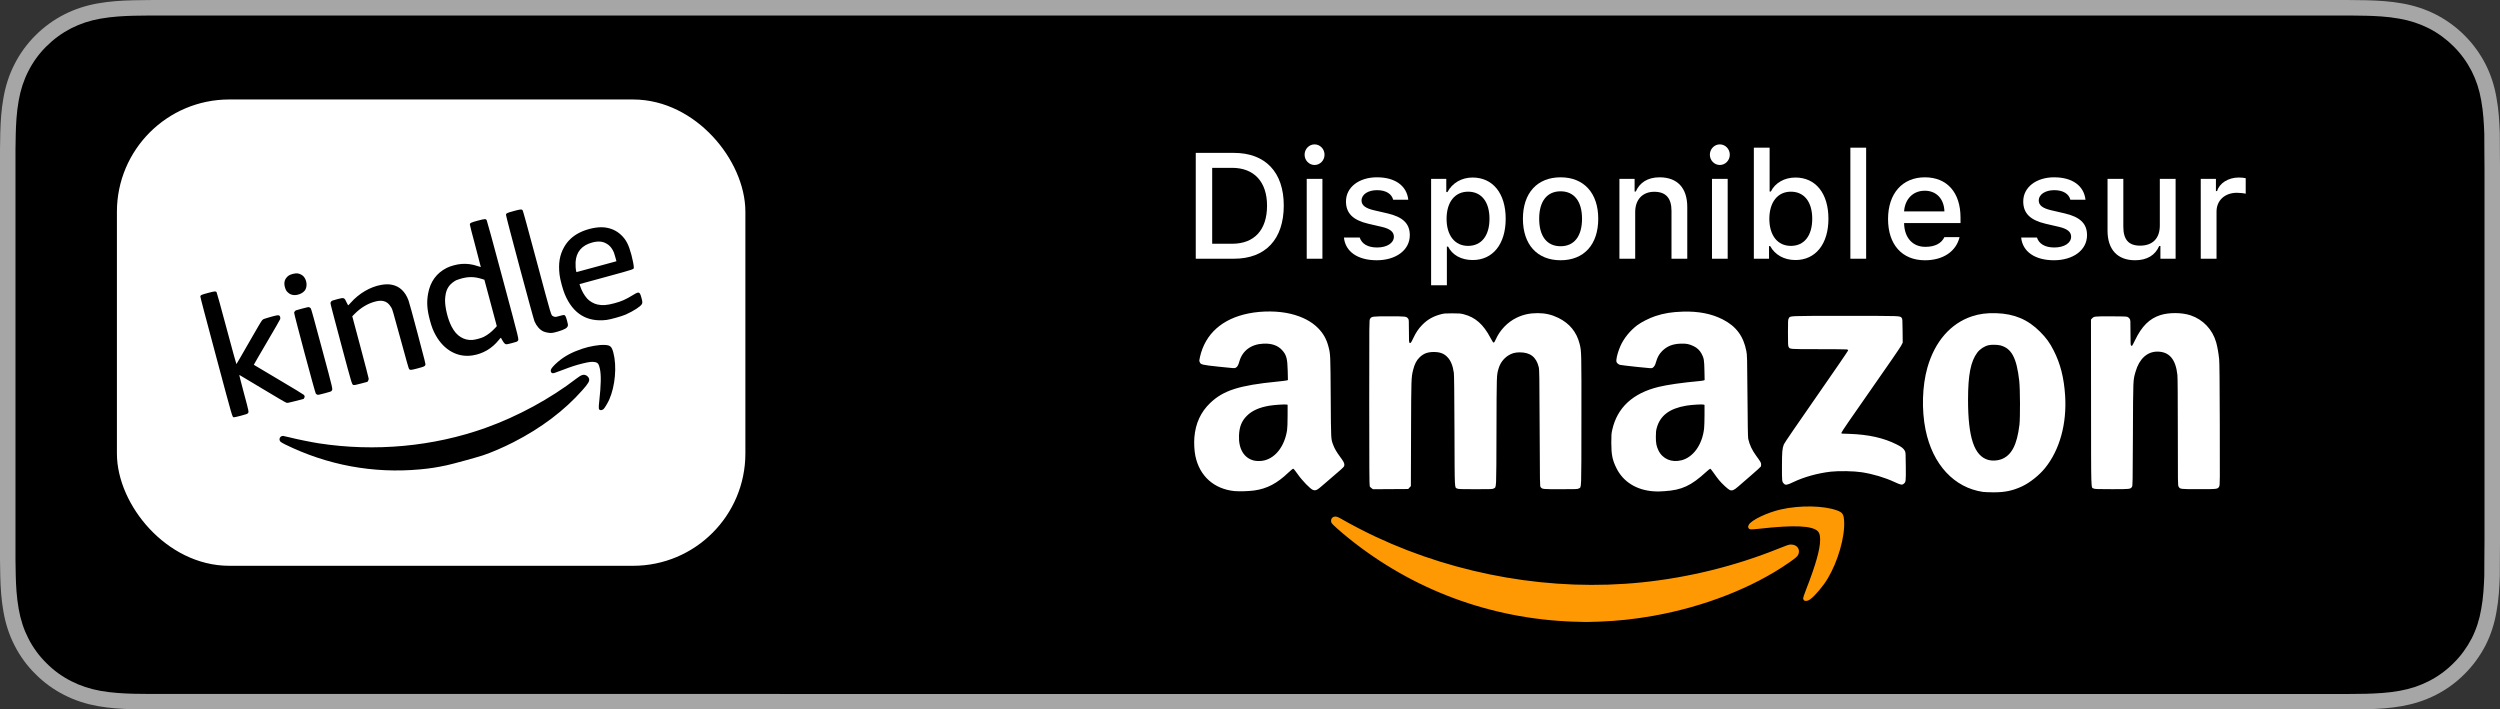
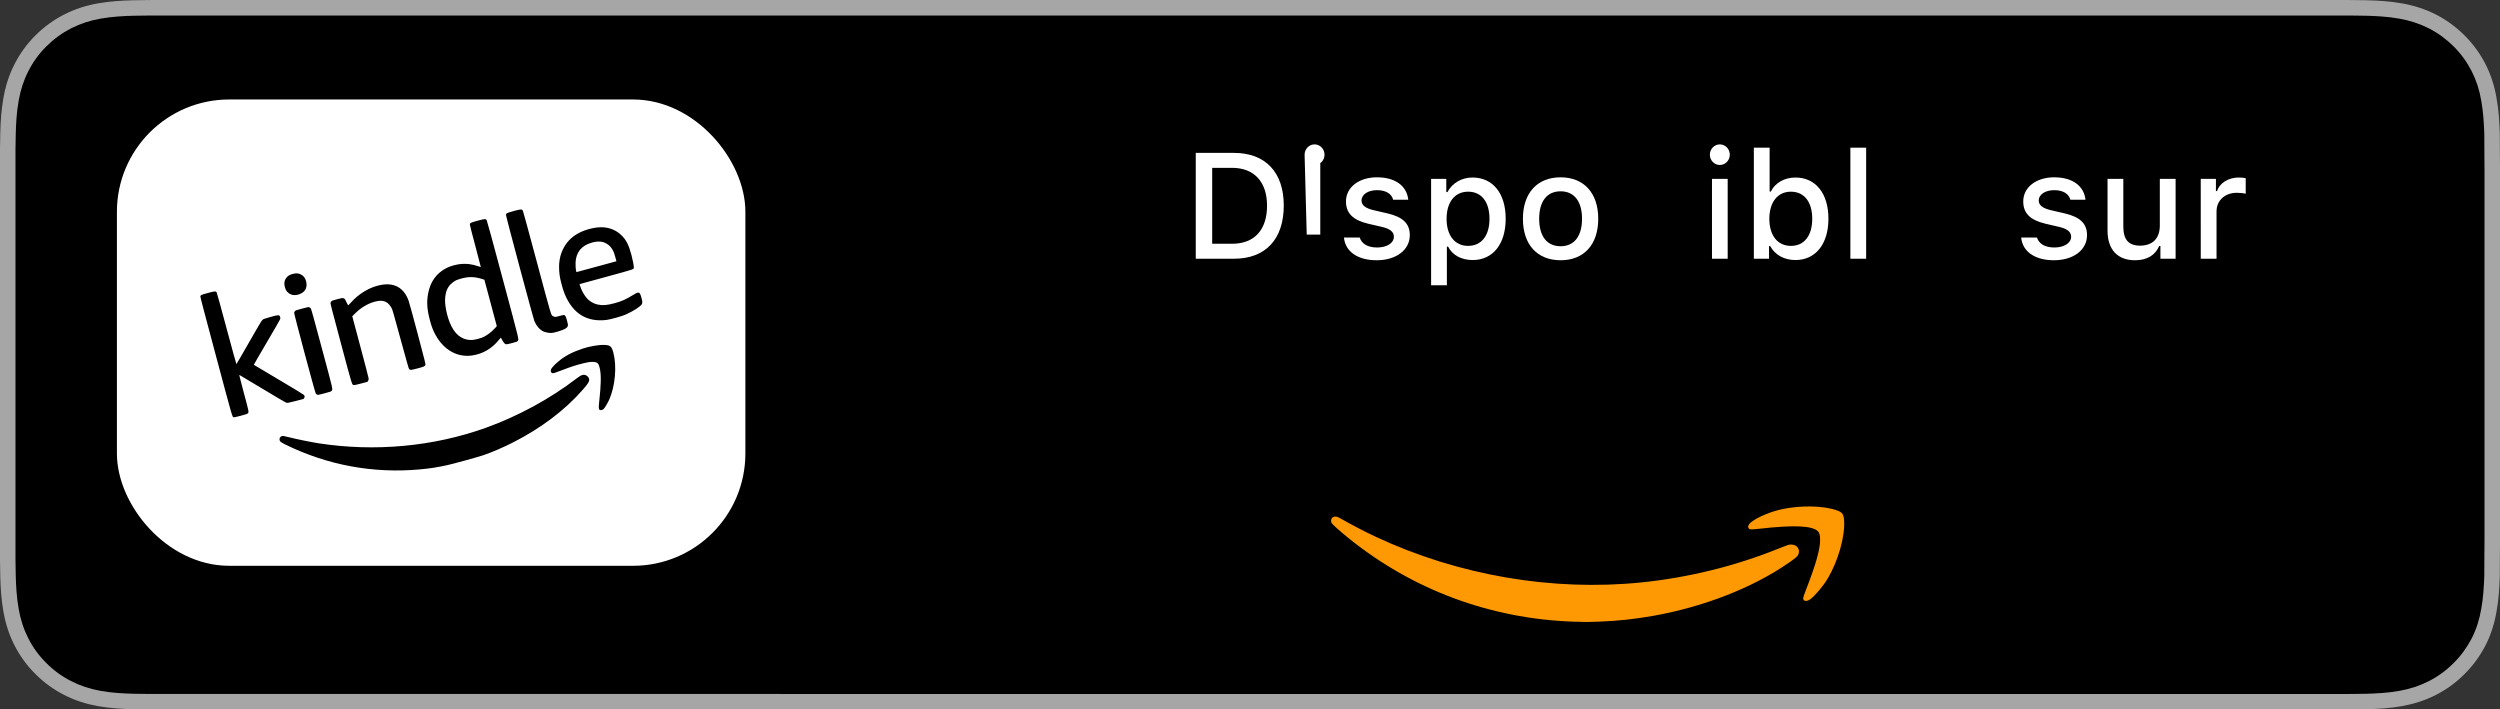
<svg xmlns="http://www.w3.org/2000/svg" version="1.1" id="FR" x="0px" y="0px" width="140.95px" height="40px" viewBox="0 0 140.95 40" enable-background="new 0 0 140.95 40">
  <rect x="0" y="0" width="140.95" height="40" fill="#333333" stroke="none" />
  <g id="g10">
    <g id="g4">
      <path style="fill:#a6a6a6" id="path2" d="M 131.421,0 H 9.535 C 9.168,0 8.806,0 8.44,0.002 8.134,0.004 7.83,0.01 7.521,0.015 6.856,0.031 6.182,0.072 5.517,0.191 4.848,0.309 4.226,0.509 3.616,0.818 3.018,1.125 2.471,1.523 1.998,1.997 1.519,2.471 1.123,3.02 0.819,3.618 0.508,4.227 0.311,4.852 0.194,5.521 0.074,6.184 0.032,6.854 0.015,7.524 0.006,7.83 0.005,8.138 0,8.444 0,8.807 0,9.17 0,9.536 v 20.929 c 0,0.369 0,0.731 0,1.094 0.005,0.31 0.006,0.611 0.015,0.922 0.017,0.67 0.059,1.34 0.179,2.002 0.117,0.67 0.314,1.298 0.625,1.904 0.303,0.596 0.7,1.145 1.178,1.614 0.473,0.477 1.02,0.875 1.619,1.179 0.609,0.312 1.232,0.51 1.901,0.631 0.665,0.119 1.338,0.158 2.004,0.177 C 7.83,39.994 8.134,39.998 8.44,39.998 8.806,40 9.168,40 9.535,40 h 121.886 c 0.359,0 0.725,0 1.084,-0.002 0.305,0 0.617,-0.004 0.922,-0.011 0.67,-0.018 1.342,-0.058 2,-0.177 0.67,-0.121 1.293,-0.318 1.908,-0.631 0.598,-0.304 1.145,-0.701 1.617,-1.179 0.476,-0.47 0.873,-1.019 1.182,-1.614 0.307,-0.606 0.506,-1.234 0.619,-1.904 0.123,-0.662 0.162,-1.332 0.186,-2.002 0.004,-0.311 0.004,-0.611 0.004,-0.922 0.008,-0.363 0.008,-0.725 0.008,-1.094 V 9.536 c 0,-0.366 0,-0.73 -0.008,-1.092 0,-0.307 0,-0.614 -0.004,-0.921 -0.024,-0.67 -0.062,-1.34 -0.186,-2.002 -0.113,-0.67 -0.312,-1.295 -0.619,-1.903 -0.309,-0.599 -0.705,-1.147 -1.182,-1.621 -0.473,-0.474 -1.02,-0.872 -1.617,-1.179 -0.615,-0.31 -1.238,-0.51 -1.908,-0.627 -0.658,-0.119 -1.33,-0.16 -2,-0.177 C 133.122,0.01 132.809,0.004 132.505,0.002 132.145,0 131.78,0 131.421,0 Z" />
    </g>
    <g id="g8">
      <path id="path6" d="M 8.445,39.125 C 8.14,39.125 7.843,39.121 7.541,39.114 6.982,39.099 6.319,39.067 5.671,38.951 5.061,38.841 4.519,38.661 4.015,38.403 3.493,38.139 3.024,37.797 2.618,37.387 2.204,36.98 1.863,36.514 1.597,35.99 1.338,35.485 1.161,34.943 1.054,34.333 0.932,33.66 0.901,32.977 0.888,32.458 0.881,32.247 0.873,31.545 0.873,31.545 V 8.444 c 0,0 0.009,-0.691 0.015,-0.894 C 0.901,7.026 0.932,6.344 1.053,5.678 1.16,5.064 1.337,4.522 1.597,4.016 1.862,3.491 2.203,3.022 2.612,2.618 3.026,2.204 3.496,1.861 4.014,1.595 4.528,1.335 5.069,1.156 5.668,1.051 6.341,0.931 7.024,0.9 7.543,0.887 L 8.445,0.875 h 124.054 l 0.913,0.013 c 0.513,0.013 1.195,0.043 1.858,0.163 0.603,0.105 1.147,0.285 1.671,0.548 0.513,0.263 0.982,0.606 1.392,1.016 0.409,0.406 0.752,0.878 1.023,1.404 0.258,0.511 0.434,1.053 0.535,1.649 0.116,0.631 0.152,1.279 0.174,1.887 0.003,0.283 0.003,0.587 0.003,0.89 0.008,0.375 0.008,0.732 0.008,1.092 v 20.929 c 0,0.363 0,0.718 -0.008,1.075 0,0.325 0,0.623 -0.004,0.93 -0.021,0.589 -0.057,1.236 -0.171,1.853 -0.103,0.613 -0.279,1.155 -0.54,1.67 -0.27,0.519 -0.612,0.989 -1.016,1.386 -0.413,0.418 -0.882,0.759 -1.399,1.022 -0.519,0.264 -1.048,0.438 -1.668,0.55 -0.641,0.116 -1.304,0.147 -1.869,0.163 -0.293,0.007 -0.6,0.011 -0.897,0.011 l -1.084,0.002 z" />
    </g>
  </g>
  <g id="g77" transform="translate(28.296)">
    <g id="XMLID_126_">
      <g id="XMLID_127_">
        <g id="XMLID_128_">
          <g id="g72">
            <path style="fill:#ffffff" id="path46" d="m 41.275,8.62 c 1.77,0 2.808,1.087 2.808,2.965 0,1.906 -1.029,3.002 -2.808,3.002 H 39.121 V 8.62 Z m -1.228,5.123 h 1.125 c 1.249,0 1.968,-0.777 1.968,-2.146 0,-1.348 -0.732,-2.134 -1.968,-2.134 h -1.125 z" />
-             <path style="fill:#ffffff" id="path48" d="m 45.257,8.723 c 0,-0.322 0.252,-0.583 0.562,-0.583 0.31,0 0.562,0.261 0.562,0.583 0,0.318 -0.252,0.579 -0.562,0.579 -0.31,0 -0.562,-0.261 -0.562,-0.579 z m 0.12,1.361 h 0.885 v 4.503 H 45.377 Z" />
+             <path style="fill:#ffffff" id="path48" d="m 45.257,8.723 c 0,-0.322 0.252,-0.583 0.562,-0.583 0.31,0 0.562,0.261 0.562,0.583 0,0.318 -0.252,0.579 -0.562,0.579 -0.31,0 -0.562,-0.261 -0.562,-0.579 z h 0.885 v 4.503 H 45.377 Z" />
            <path style="fill:#ffffff" id="path50" d="m 49.342,9.997 c 1.013,0 1.675,0.471 1.761,1.265 h -0.852 c -0.083,-0.331 -0.405,-0.541 -0.91,-0.541 -0.497,0 -0.873,0.235 -0.873,0.587 0,0.269 0.228,0.439 0.715,0.55 l 0.749,0.173 c 0.856,0.199 1.257,0.567 1.257,1.228 0,0.848 -0.79,1.414 -1.865,1.414 -1.071,0 -1.77,-0.484 -1.849,-1.282 h 0.889 c 0.112,0.347 0.442,0.562 0.98,0.562 0.554,0 0.947,-0.248 0.947,-0.608 0,-0.269 -0.211,-0.442 -0.662,-0.55 l -0.786,-0.182 c -0.856,-0.203 -1.253,-0.587 -1.253,-1.257 0,-0.798 0.732,-1.36 1.75,-1.36 z" />
            <path style="fill:#ffffff" id="path52" d="m 56.595,12.333 c 0,1.431 -0.724,2.328 -1.861,2.328 -0.641,0 -1.149,-0.281 -1.385,-0.756 h -0.07 v 2.179 h -0.889 v -6 h 0.856 v 0.744 h 0.066 c 0.273,-0.513 0.802,-0.819 1.414,-0.819 1.145,0 1.869,0.893 1.869,2.324 z m -0.914,0 c 0,-0.951 -0.451,-1.526 -1.203,-1.526 -0.749,0 -1.216,0.587 -1.216,1.53 0,0.939 0.467,1.526 1.211,1.526 0.757,0 1.208,-0.575 1.208,-1.53 z" />
            <path style="fill:#ffffff" id="path54" d="m 57.566,12.333 c 0,-1.452 0.81,-2.336 2.126,-2.336 1.31,0 2.121,0.885 2.121,2.336 0,1.46 -0.806,2.34 -2.121,2.34 -1.319,0 -2.126,-0.881 -2.126,-2.34 z m 3.333,0 c 0,-0.976 -0.439,-1.547 -1.208,-1.547 -0.773,0 -1.208,0.571 -1.208,1.547 0,0.984 0.434,1.55 1.208,1.55 0.769,0 1.208,-0.57 1.208,-1.55 z" />
-             <path style="fill:#ffffff" id="path56" d="m 63.007,10.084 h 0.856 v 0.715 h 0.066 c 0.219,-0.5 0.665,-0.802 1.344,-0.802 1.005,0 1.559,0.604 1.559,1.675 v 2.915 h -0.889 v -2.692 c 0,-0.724 -0.315,-1.083 -0.972,-1.083 -0.658,0 -1.075,0.439 -1.075,1.141 v 2.634 h -0.889 z" />
            <path style="fill:#ffffff" id="path58" d="m 68.106,8.723 c 0,-0.322 0.252,-0.583 0.562,-0.583 0.31,0 0.562,0.261 0.562,0.583 0,0.318 -0.252,0.579 -0.562,0.579 -0.31,0 -0.562,-0.261 -0.562,-0.579 z m 0.12,1.361 h 0.885 v 4.503 h -0.885 z" />
            <path style="fill:#ffffff" id="path60" d="m 71.508,13.875 h -0.066 v 0.711 h -0.856 V 8.326 h 0.889 v 2.473 h 0.07 c 0.24,-0.492 0.769,-0.79 1.385,-0.79 1.141,0 1.861,0.893 1.861,2.324 0,1.426 -0.724,2.328 -1.861,2.328 -0.629,0 -1.154,-0.289 -1.423,-0.786 z m -0.049,-1.538 c 0.004,0.943 0.467,1.526 1.216,1.526 0.752,0 1.203,-0.575 1.203,-1.53 0,-0.947 -0.451,-1.526 -1.203,-1.526 -0.745,0 -1.212,0.587 -1.216,1.53 z" />
            <path style="fill:#ffffff" id="path62" d="m 76.028,8.326 h 0.889 v 6.261 h -0.889 z" />
-             <path style="fill:#ffffff" id="path64" d="m 82.184,13.371 c -0.194,0.802 -0.922,1.303 -1.952,1.303 -1.29,0 -2.08,-0.885 -2.08,-2.324 0,-1.439 0.806,-2.353 2.076,-2.353 1.253,0 2.01,0.856 2.01,2.27 v 0.31 h -3.18 v 0.05 c 0.029,0.79 0.488,1.29 1.199,1.29 0.538,0 0.906,-0.194 1.071,-0.546 z m -3.127,-1.451 h 2.274 c -0.021,-0.707 -0.451,-1.167 -1.108,-1.167 -0.658,0 -1.117,0.463 -1.167,1.167 z" />
            <path style="fill:#ffffff" id="path66" d="m 87.522,9.997 c 1.013,0 1.675,0.471 1.762,1.265 h -0.853 c -0.082,-0.331 -0.405,-0.541 -0.909,-0.541 -0.496,0 -0.873,0.235 -0.873,0.587 0,0.269 0.228,0.439 0.716,0.55 l 0.748,0.173 c 0.856,0.199 1.258,0.567 1.258,1.228 0,0.848 -0.79,1.414 -1.865,1.414 -1.071,0 -1.77,-0.484 -1.849,-1.282 h 0.89 c 0.111,0.347 0.442,0.562 0.98,0.562 0.554,0 0.947,-0.248 0.947,-0.608 0,-0.269 -0.211,-0.442 -0.662,-0.55 l -0.785,-0.182 c -0.856,-0.203 -1.253,-0.587 -1.253,-1.257 0,-0.798 0.731,-1.36 1.749,-1.36 z" />
            <path style="fill:#ffffff" id="path68" d="m 94.364,14.586 h -0.856 v -0.715 h -0.07 c -0.219,0.513 -0.678,0.802 -1.36,0.802 -0.996,0 -1.551,-0.608 -1.551,-1.667 v -2.923 h 0.89 v 2.692 c 0,0.728 0.293,1.075 0.946,1.075 0.72,0 1.112,-0.426 1.112,-1.133 v -2.634 h 0.89 v 4.503 z" />
            <path style="fill:#ffffff" id="path70" d="m 95.782,10.084 h 0.856 v 0.69 h 0.066 c 0.128,-0.442 0.628,-0.765 1.216,-0.765 0.132,0 0.302,0.012 0.397,0.037 v 0.877 c -0.074,-0.025 -0.339,-0.054 -0.496,-0.054 -0.674,0 -1.149,0.426 -1.149,1.059 v 2.659 h -0.889 z" />
          </g>
        </g>
      </g>
    </g>
  </g>
  <path id="path1102" d="m 88.693,35.049 c -4.672,-0.166 -9.049,-1.793 -12.66,-4.707 -0.455,-0.367 -0.918,-0.779 -0.954,-0.848 -0.078,-0.151 -0.015,-0.32 0.135,-0.361 0.107,-0.029 0.196,-0.002 0.424,0.13 0.544,0.314 1.312,0.713 1.943,1.008 4.642,2.17 9.952,3.08 14.978,2.564 2.65,-0.272 5.284,-0.923 7.728,-1.91 0.501,-0.202 0.567,-0.224 0.692,-0.224 0.344,-0.003 0.543,0.284 0.402,0.577 -0.051,0.105 -0.15,0.189 -0.54,0.459 -2.015,1.397 -4.769,2.474 -7.622,2.982 -1.061,0.189 -2.008,0.29 -3.098,0.331 -0.614,0.023 -0.74,0.023 -1.427,-0.001 z m 13.012,-1.209 c -0.026,-0.026 -0.045,-0.072 -0.045,-0.11 0,-0.036 0.068,-0.239 0.152,-0.452 0.558,-1.427 0.807,-2.304 0.807,-2.845 0,-0.253 -0.038,-0.394 -0.132,-0.485 -0.322,-0.312 -1.344,-0.356 -3.258,-0.142 -0.559,0.063 -0.608,0.058 -0.656,-0.056 -0.022,-0.052 -0.019,-0.075 0.021,-0.158 0.126,-0.26 1.044,-0.7 1.82,-0.873 1.079,-0.24 2.394,-0.217 3.152,0.056 0.319,0.115 0.387,0.218 0.407,0.625 0.045,0.879 -0.349,2.247 -0.927,3.217 -0.258,0.433 -0.71,0.969 -0.99,1.174 -0.133,0.098 -0.283,0.119 -0.352,0.05 z" style="fill:#fe9903;stroke-width:0.021" />
-   <path id="path1092" d="m 111.806,27.735 c -1.633,-0.237 -2.843,-1.543 -3.243,-3.502 -0.229,-1.119 -0.189,-2.481 0.103,-3.505 0.417,-1.468 1.306,-2.492 2.508,-2.892 0.427,-0.142 0.834,-0.195 1.377,-0.178 1.015,0.032 1.782,0.356 2.467,1.044 0.351,0.353 0.54,0.612 0.765,1.053 0.383,0.749 0.585,1.543 0.649,2.555 0.101,1.585 -0.307,3.056 -1.128,4.074 -0.331,0.41 -0.856,0.829 -1.296,1.035 -0.531,0.249 -0.982,0.342 -1.633,0.338 -0.238,-0.002 -0.494,-0.012 -0.569,-0.022 z m 1.015,-1.837 c 0.584,-0.213 0.895,-0.797 1.035,-1.948 0.047,-0.389 0.04,-2.022 -0.011,-2.476 -0.147,-1.3 -0.433,-1.837 -1.067,-2.001 -0.16,-0.041 -0.496,-0.047 -0.656,-0.012 -0.241,0.054 -0.488,0.215 -0.642,0.418 -0.371,0.491 -0.521,1.255 -0.522,2.646 -4e-4,2.156 0.349,3.191 1.153,3.409 0.204,0.056 0.5,0.041 0.71,-0.036 z m -43.207,1.792 c -1.172,-0.119 -1.984,-0.847 -2.22,-1.988 -0.058,-0.283 -0.082,-0.717 -0.056,-1.037 0.064,-0.79 0.357,-1.431 0.889,-1.941 0.741,-0.711 1.637,-0.999 3.77,-1.208 0.28,-0.027 0.533,-0.059 0.562,-0.07 l 0.054,-0.02 -0.012,-0.514 c -0.016,-0.702 -0.073,-0.908 -0.325,-1.181 -0.239,-0.258 -0.585,-0.376 -1.045,-0.356 -0.695,0.031 -1.187,0.397 -1.357,1.008 -0.057,0.205 -0.108,0.295 -0.197,0.347 -0.067,0.039 -0.093,0.038 -0.938,-0.053 -0.975,-0.104 -1.039,-0.119 -1.098,-0.26 -0.033,-0.078 -0.032,-0.099 0.015,-0.301 0.298,-1.294 1.252,-2.147 2.735,-2.444 0.783,-0.157 1.703,-0.147 2.397,0.026 0.646,0.161 1.146,0.422 1.514,0.79 0.306,0.306 0.489,0.633 0.601,1.072 0.107,0.422 0.107,0.431 0.123,2.826 0.016,2.488 0.009,2.347 0.147,2.716 0.071,0.19 0.19,0.394 0.377,0.645 0.192,0.259 0.245,0.356 0.245,0.455 3.43e-4,0.104 -0.02,0.127 -0.452,0.495 -0.18,0.154 -0.494,0.424 -0.697,0.601 -0.398,0.348 -0.451,0.375 -0.618,0.325 -0.142,-0.043 -0.615,-0.53 -0.868,-0.895 -0.112,-0.162 -0.222,-0.297 -0.244,-0.301 -0.026,-0.005 -0.122,0.071 -0.274,0.215 -0.642,0.613 -1.201,0.907 -1.917,1.01 -0.303,0.043 -0.858,0.061 -1.112,0.035 z m 1.658,-1.729 c 0.655,-0.154 1.156,-0.816 1.293,-1.708 0.018,-0.12 0.03,-0.42 0.03,-0.811 l 7.98e-4,-0.621 -0.052,-0.012 c -0.094,-0.022 -0.7,0.018 -0.98,0.065 -0.569,0.097 -0.975,0.279 -1.264,0.567 -0.296,0.295 -0.424,0.615 -0.445,1.11 -0.032,0.752 0.281,1.278 0.841,1.414 0.159,0.039 0.404,0.037 0.576,-0.004 z m 21.958,1.739 c -0.961,-0.067 -1.707,-0.529 -2.091,-1.297 -0.231,-0.46 -0.294,-0.769 -0.294,-1.436 -2.3e-4,-0.439 0.006,-0.525 0.053,-0.733 0.28,-1.252 1.155,-2.063 2.609,-2.42 0.496,-0.122 1.348,-0.243 2.324,-0.332 0.093,-0.009 0.194,-0.024 0.223,-0.035 l 0.053,-0.02 -0.011,-0.537 c -0.012,-0.59 -0.03,-0.698 -0.16,-0.944 -0.1,-0.19 -0.254,-0.338 -0.45,-0.43 -0.265,-0.125 -0.415,-0.154 -0.741,-0.141 -0.452,0.017 -0.765,0.145 -1.04,0.423 -0.165,0.167 -0.265,0.348 -0.338,0.612 -0.049,0.178 -0.092,0.252 -0.185,0.322 -0.055,0.041 -0.073,0.04 -0.914,-0.049 -0.472,-0.05 -0.896,-0.102 -0.941,-0.114 -0.046,-0.013 -0.11,-0.056 -0.144,-0.095 -0.055,-0.066 -0.06,-0.085 -0.049,-0.209 0.016,-0.177 0.108,-0.49 0.223,-0.752 0.189,-0.432 0.541,-0.868 0.946,-1.174 0.233,-0.176 0.692,-0.408 1.024,-0.518 0.489,-0.162 0.93,-0.233 1.555,-0.252 0.877,-0.027 1.617,0.118 2.247,0.44 0.752,0.384 1.168,0.942 1.329,1.78 0.046,0.239 0.048,0.337 0.064,2.544 0.011,1.608 0.024,2.329 0.042,2.408 0.079,0.342 0.214,0.631 0.437,0.938 0.266,0.366 0.29,0.407 0.29,0.498 0,0.047 -0.006,0.103 -0.014,0.124 -0.008,0.021 -0.26,0.249 -0.56,0.508 -0.3,0.259 -0.622,0.538 -0.715,0.62 -0.238,0.209 -0.34,0.251 -0.479,0.198 -0.089,-0.034 -0.44,-0.358 -0.601,-0.554 -0.084,-0.102 -0.223,-0.29 -0.309,-0.416 -0.086,-0.127 -0.172,-0.231 -0.19,-0.231 -0.018,0 -0.119,0.079 -0.223,0.175 -0.855,0.786 -1.38,1.029 -2.355,1.091 -0.344,0.022 -0.4,0.023 -0.614,0.008 z m 1.571,-1.749 c 0.669,-0.171 1.175,-0.883 1.276,-1.795 0.013,-0.119 0.024,-0.466 0.024,-0.772 v -0.555 l -0.051,-0.018 c -0.078,-0.027 -0.685,0.011 -0.984,0.061 -0.942,0.16 -1.47,0.561 -1.66,1.261 -0.038,0.14 -0.049,0.244 -0.049,0.494 -0.001,0.361 0.032,0.532 0.149,0.773 0.233,0.477 0.739,0.692 1.295,0.55 z m -17.469,1.577 c -0.043,-0.029 -0.09,-0.077 -0.106,-0.108 -0.022,-0.044 -0.028,-1.033 -0.029,-4.711 -3.23e-4,-4.631 -8.8e-5,-4.656 0.045,-4.729 0.087,-0.141 0.127,-0.146 1.086,-0.146 0.933,0 0.962,0.004 1.058,0.125 0.048,0.061 0.049,0.08 0.049,0.701 0,0.514 0.006,0.644 0.031,0.664 0.056,0.047 0.092,0.005 0.206,-0.241 0.15,-0.323 0.298,-0.545 0.506,-0.759 0.296,-0.305 0.623,-0.492 1.059,-0.606 0.175,-0.046 0.252,-0.052 0.64,-0.052 0.382,-1.36e-4 0.468,0.006 0.64,0.05 0.66,0.167 1.119,0.572 1.52,1.34 0.096,0.183 0.148,0.26 0.176,0.26 0.028,0 0.062,-0.05 0.114,-0.171 0.229,-0.526 0.667,-0.984 1.178,-1.231 0.371,-0.179 0.739,-0.26 1.188,-0.26 0.427,0 0.792,0.084 1.167,0.268 0.631,0.31 1.029,0.795 1.197,1.459 0.107,0.423 0.107,0.416 0.103,4.322 -0.004,4.058 0.008,3.742 -0.144,3.834 -0.069,0.042 -0.121,0.044 -1.029,0.044 -1.021,9.2e-5 -1.022,1.6e-5 -1.124,-0.113 -0.045,-0.049 -0.045,-0.092 -0.058,-3.332 -0.011,-2.967 -0.016,-3.297 -0.051,-3.438 -0.139,-0.572 -0.479,-0.835 -1.079,-0.833 -0.259,7.98e-4 -0.45,0.055 -0.646,0.182 -0.263,0.172 -0.452,0.427 -0.541,0.736 -0.111,0.381 -0.108,0.301 -0.117,3.539 -0.01,3.346 8e-4,3.123 -0.149,3.215 -0.069,0.042 -0.12,0.044 -1.03,0.044 -0.828,6.8e-5 -0.968,-0.005 -1.033,-0.036 -0.156,-0.074 -0.144,0.184 -0.156,-3.247 -0.007,-2.04 -0.019,-3.163 -0.035,-3.275 -0.058,-0.406 -0.168,-0.68 -0.352,-0.878 -0.198,-0.213 -0.424,-0.3 -0.782,-0.3 -0.353,4e-4 -0.585,0.09 -0.806,0.31 -0.169,0.168 -0.274,0.373 -0.353,0.688 -0.11,0.435 -0.111,0.482 -0.121,3.614 l -0.009,2.947 -0.076,0.083 -0.076,0.083 -0.992,0.006 -0.992,0.006 z m 40.711,0.014 c -0.159,-0.078 -0.145,0.361 -0.15,-4.836 l -0.004,-4.689 0.057,-0.061 c 0.112,-0.121 0.132,-0.123 1.056,-0.122 0.6,7.99e-4 0.878,0.009 0.933,0.028 0.045,0.015 0.101,0.06 0.13,0.104 0.051,0.076 0.052,0.085 0.052,0.783 0,0.591 0.005,0.711 0.033,0.734 0.018,0.015 0.043,0.021 0.056,0.013 0.013,-0.008 0.088,-0.151 0.169,-0.318 0.377,-0.783 0.806,-1.211 1.416,-1.409 0.491,-0.16 1.224,-0.155 1.716,0.01 0.699,0.235 1.23,0.793 1.438,1.513 0.07,0.242 0.134,0.603 0.171,0.961 0.019,0.183 0.03,1.275 0.036,3.674 0.009,3.251 0.008,3.418 -0.031,3.494 -0.081,0.158 -0.085,0.158 -1.155,0.158 -1.056,4.4e-5 -1.049,7.98e-4 -1.136,-0.142 -0.043,-0.071 -0.044,-0.137 -0.044,-3.075 0,-1.919 -0.009,-3.082 -0.024,-3.222 -0.095,-0.89 -0.462,-1.316 -1.132,-1.316 -0.573,0 -1.021,0.412 -1.226,1.131 -0.143,0.5 -0.137,0.342 -0.15,3.528 -0.011,2.755 -0.014,2.909 -0.053,2.966 -0.088,0.13 -0.105,0.132 -1.138,0.131 -0.816,-4e-4 -0.956,-0.005 -1.019,-0.036 z m -17.468,-0.274 c -0.109,-0.116 -0.109,-0.118 -0.108,-0.96 8e-4,-0.838 0.016,-1.018 0.107,-1.255 0.027,-0.071 0.744,-1.121 1.834,-2.684 0.984,-1.412 1.789,-2.587 1.789,-2.611 0,-0.031 -0.021,-0.048 -0.071,-0.058 -0.039,-0.008 -0.757,-0.014 -1.595,-0.014 -1.673,0 -1.62,0.004 -1.692,-0.135 -0.029,-0.055 -0.034,-0.188 -0.034,-0.797 0,-0.693 0.002,-0.734 0.046,-0.805 0.09,-0.148 -0.1,-0.14 3.188,-0.14 3.204,0 3.073,-0.005 3.177,0.112 0.043,0.048 0.046,0.088 0.052,0.724 l 0.007,0.673 -0.097,0.186 c -0.053,0.102 -0.83,1.23 -1.725,2.507 -1.105,1.576 -1.628,2.34 -1.628,2.378 v 0.057 l 0.438,0.015 c 1.089,0.037 1.93,0.225 2.675,0.598 0.273,0.137 0.383,0.223 0.455,0.357 0.048,0.089 0.05,0.12 0.056,0.882 0.007,0.857 0.005,0.875 -0.116,0.976 -0.096,0.08 -0.168,0.067 -0.524,-0.099 -0.541,-0.252 -1.214,-0.453 -1.843,-0.55 -0.44,-0.068 -1.296,-0.084 -1.741,-0.033 -0.739,0.084 -1.521,0.301 -2.116,0.588 -0.357,0.171 -0.442,0.185 -0.534,0.087 z" style="fill:#ffffff;stroke-width:0.023" />
  <rect style="opacity: 1; fill: rgb(255, 255, 255); fill-opacity: 1; fill-rule: evenodd; stroke: rgb(255, 255, 255); stroke-width: 1.611; stroke-linecap: round; stroke-linejoin: round; stroke-miterlimit: 4; stroke-dasharray: none; stroke-dashoffset: 0; stroke-opacity: 1; paint-order: fill markers;" id="rect1116" width="33.822" height="24.68" x="7.397" y="6.414" ry="5.527" />
  <path id="path1078" d="M 25.196 26.23 C 24.618 26.354 24.243 26.412 23.676 26.464 C 21.043 26.706 18.456 26.227 16.073 25.056 C 15.935 24.988 15.834 24.927 15.807 24.896 C 15.694 24.762 15.793 24.568 15.97 24.578 C 16 24.579 16.161 24.617 16.327 24.659 C 16.724 24.761 17.547 24.929 17.971 24.994 C 21.134 25.482 24.424 25.179 27.369 24.127 C 29.188 23.477 31.032 22.475 32.509 21.336 C 32.773 21.133 32.898 21.093 33.048 21.164 C 33.117 21.196 33.193 21.281 33.21 21.347 C 33.247 21.487 33.175 21.614 32.837 21.996 C 31.827 23.141 30.511 24.134 28.941 24.936 C 28.377 25.225 27.681 25.524 27.226 25.673 C 26.849 25.796 25.524 26.16 25.196 26.23 Z M 33.859 23.122 C 33.748 23.104 33.738 23.043 33.785 22.628 C 33.887 21.71 33.898 21.149 33.822 20.793 C 33.763 20.518 33.708 20.445 33.538 20.414 C 33.376 20.385 33.228 20.401 32.855 20.491 C 32.489 20.58 32.184 20.679 31.716 20.86 C 31.248 21.042 31.187 21.06 31.126 21.034 C 31.063 21.006 31.035 20.925 31.061 20.84 C 31.085 20.759 31.241 20.585 31.451 20.404 C 31.823 20.085 32.235 19.862 32.824 19.663 C 33.242 19.522 33.772 19.433 34.091 19.447 C 34.41 19.463 34.487 19.531 34.581 19.882 C 34.785 20.644 34.686 21.768 34.348 22.532 C 34.273 22.7 34.094 23.002 34.04 23.052 C 33.979 23.106 33.918 23.13 33.859 23.122 Z M 34.204 18.037 C 33.091 18.172 32.304 17.69 31.843 16.59 C 31.731 16.322 31.579 15.758 31.548 15.489 C 31.473 14.854 31.552 14.377 31.805 13.93 C 32.007 13.575 32.29 13.31 32.674 13.117 C 33.1 12.902 33.668 12.78 34.061 12.819 C 34.434 12.856 34.759 13 35.016 13.245 C 35.3 13.513 35.444 13.791 35.599 14.369 C 35.672 14.64 35.732 14.953 35.733 15.063 C 35.735 15.191 35.846 15.151 34.17 15.61 L 32.673 16.019 L 32.705 16.119 C 32.791 16.388 32.938 16.65 33.105 16.835 C 33.239 16.985 33.482 17.125 33.679 17.167 C 33.971 17.23 34.212 17.213 34.642 17.097 C 35.057 16.986 35.273 16.889 35.711 16.62 C 36.029 16.425 36.071 16.442 36.166 16.795 C 36.225 17.013 36.228 17.07 36.188 17.145 C 36.117 17.28 35.723 17.534 35.279 17.734 C 35.064 17.829 34.426 18.009 34.204 18.037 Z M 34.685 14.474 C 34.629 14.268 34.602 14.196 34.55 14.106 C 34.446 13.926 34.347 13.822 34.197 13.736 C 33.969 13.603 33.721 13.584 33.385 13.674 C 32.802 13.831 32.485 14.205 32.451 14.779 C 32.442 14.945 32.457 15.182 32.484 15.282 L 32.5 15.342 L 33.628 15.036 L 34.755 14.729 Z M 26.623 20.041 C 25.803 20.163 25.043 19.746 24.576 18.92 C 24.423 18.648 24.343 18.444 24.238 18.055 C 24.077 17.457 24.048 17.033 24.136 16.554 C 24.259 15.88 24.608 15.398 25.188 15.104 C 25.402 14.996 25.763 14.899 26.019 14.881 C 26.338 14.859 26.607 14.894 26.933 15.003 C 27.026 15.034 27.106 15.057 27.109 15.056 C 27.113 15.055 26.975 14.524 26.802 13.876 C 26.615 13.183 26.487 12.681 26.49 12.656 C 26.498 12.57 26.549 12.545 26.933 12.442 C 27.345 12.332 27.389 12.33 27.441 12.419 C 27.463 12.456 27.755 13.528 28.355 15.767 C 29.315 19.348 29.261 19.124 29.189 19.22 C 29.158 19.263 29.139 19.27 28.867 19.343 C 28.667 19.397 28.565 19.417 28.534 19.411 C 28.465 19.397 28.402 19.329 28.323 19.186 C 28.283 19.112 28.246 19.047 28.241 19.042 C 28.236 19.036 28.183 19.092 28.124 19.166 C 27.74 19.649 27.217 19.954 26.623 20.041 Z M 27.269 18.996 C 27.493 18.884 27.717 18.71 27.911 18.498 L 28.01 18.389 L 27.66 17.079 L 27.309 15.771 L 27.168 15.727 C 26.74 15.591 26.384 15.589 25.949 15.721 C 25.75 15.781 25.71 15.798 25.595 15.876 C 25.334 16.05 25.189 16.267 25.128 16.577 C 25.11 16.674 25.093 16.818 25.092 16.898 C 25.086 17.337 25.242 17.983 25.452 18.394 C 25.605 18.691 25.764 18.876 25.98 19.008 C 26.18 19.129 26.398 19.183 26.637 19.166 C 26.791 19.157 27.134 19.064 27.269 18.996 Z M 31.091 18.772 C 30.956 18.778 30.764 18.741 30.641 18.688 C 30.44 18.601 30.247 18.382 30.134 18.116 C 30.064 17.95 28.521 12.193 28.528 12.117 C 28.534 12.024 28.581 12.001 28.973 11.896 C 29.366 11.79 29.418 11.787 29.47 11.865 C 29.492 11.897 29.718 12.719 30.271 14.783 C 31.113 17.925 31.065 17.766 31.182 17.827 C 31.286 17.883 31.31 17.882 31.547 17.814 C 31.679 17.777 31.782 17.754 31.804 17.759 C 31.87 17.775 31.907 17.847 31.97 18.083 C 32.02 18.269 32.027 18.314 32.015 18.366 C 31.986 18.492 31.836 18.579 31.459 18.691 C 31.264 18.748 31.171 18.769 31.091 18.772 Z M 13.182 23.527 C 13.092 23.503 13.147 23.692 12.184 20.097 C 11.536 17.679 11.29 16.741 11.295 16.71 C 11.307 16.637 11.347 16.619 11.725 16.517 C 12.114 16.413 12.163 16.41 12.213 16.48 C 12.229 16.502 12.444 17.283 12.777 18.524 C 13.101 19.734 13.321 20.531 13.329 20.529 C 13.338 20.526 13.653 19.981 14.032 19.318 C 14.528 18.447 14.739 18.094 14.786 18.048 C 14.852 17.985 14.857 17.983 15.188 17.888 C 15.571 17.778 15.687 17.756 15.741 17.788 C 15.792 17.817 15.819 17.92 15.796 17.995 C 15.787 18.025 15.446 18.616 15.041 19.305 C 14.636 19.994 14.306 20.562 14.31 20.567 C 14.314 20.573 14.942 20.946 15.707 21.398 C 16.543 21.892 17.111 22.237 17.133 22.264 C 17.186 22.333 17.19 22.37 17.152 22.435 L 17.118 22.492 L 16.67 22.608 C 16.258 22.713 16.217 22.721 16.153 22.708 C 16.108 22.699 15.638 22.423 14.796 21.916 C 14.089 21.488 13.502 21.137 13.494 21.137 C 13.482 21.136 13.576 21.505 13.749 22.154 C 14.05 23.271 14.042 23.237 13.961 23.312 C 13.929 23.34 13.855 23.365 13.568 23.442 C 13.356 23.498 13.201 23.532 13.182 23.527 Z M 17.89 22.252 C 17.859 22.243 17.82 22.215 17.804 22.19 C 17.756 22.121 16.571 17.688 16.583 17.629 C 16.588 17.606 16.609 17.566 16.628 17.543 C 16.662 17.5 16.681 17.493 17.026 17.401 C 17.369 17.31 17.391 17.305 17.441 17.325 C 17.469 17.336 17.508 17.367 17.525 17.393 C 17.55 17.429 17.704 17.982 18.152 19.656 C 18.799 22.064 18.769 21.936 18.698 22.031 C 18.666 22.075 18.651 22.081 18.306 22.173 C 17.981 22.259 17.942 22.268 17.89 22.252 Z M 19.946 21.707 C 19.838 21.681 19.883 21.83 19.225 19.37 C 18.756 17.617 18.625 17.114 18.632 17.081 C 18.637 17.057 18.657 17.018 18.676 16.994 C 18.709 16.953 18.731 16.944 19.001 16.872 C 19.404 16.764 19.413 16.767 19.546 17.06 C 19.583 17.14 19.619 17.21 19.626 17.215 C 19.633 17.219 19.699 17.154 19.773 17.07 C 20.238 16.543 20.877 16.169 21.492 16.062 C 21.733 16.021 21.902 16.018 22.087 16.053 C 22.529 16.138 22.843 16.433 23.032 16.938 C 23.072 17.047 23.253 17.705 23.547 18.814 C 23.971 20.416 23.999 20.525 23.983 20.571 C 23.954 20.653 23.921 20.669 23.548 20.769 C 23.173 20.869 23.129 20.873 23.066 20.81 C 23.043 20.786 22.941 20.427 22.582 19.114 C 22.131 17.464 22.126 17.447 22.061 17.338 C 21.935 17.127 21.805 17.018 21.631 16.977 C 21.484 16.943 21.345 16.951 21.138 17.006 C 20.722 17.118 20.328 17.356 19.985 17.706 L 19.861 17.832 L 20.32 19.55 C 20.573 20.495 20.782 21.302 20.785 21.341 C 20.788 21.392 20.779 21.432 20.753 21.471 L 20.717 21.527 L 20.356 21.623 C 20.067 21.699 19.986 21.717 19.946 21.707 Z M 16.688 16.633 C 16.491 16.657 16.311 16.587 16.183 16.441 C 16.129 16.38 16.109 16.339 16.073 16.225 C 15.982 15.935 16.045 15.714 16.267 15.543 C 16.364 15.468 16.637 15.398 16.77 15.413 C 16.896 15.427 17.044 15.503 17.122 15.592 C 17.285 15.781 17.331 16.087 17.23 16.305 C 17.153 16.47 16.93 16.605 16.688 16.633 Z" style="fill: rgb(0, 0, 0); stroke-width: 0.021;" />
</svg>